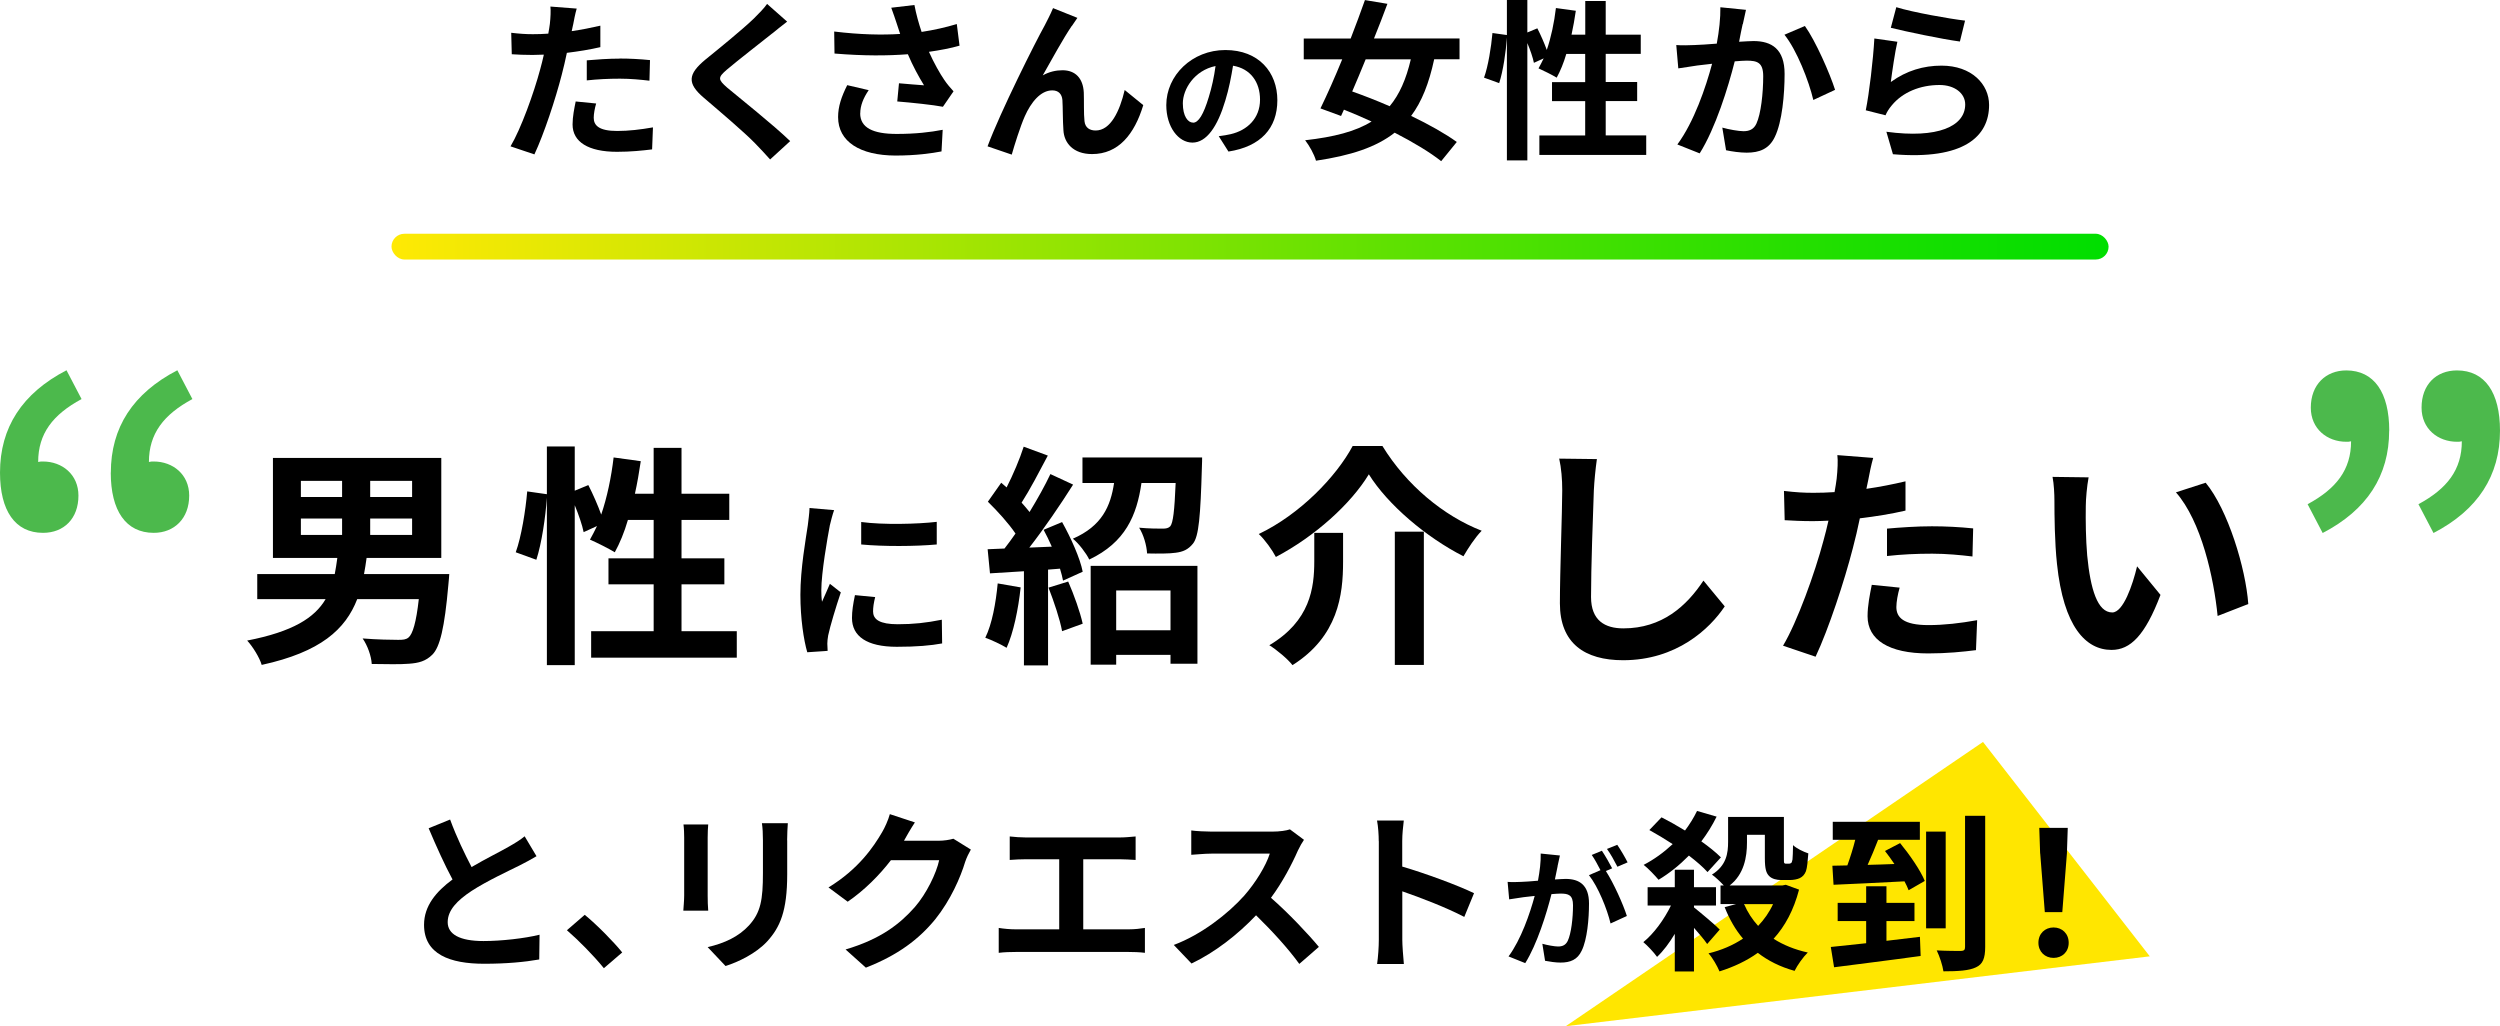
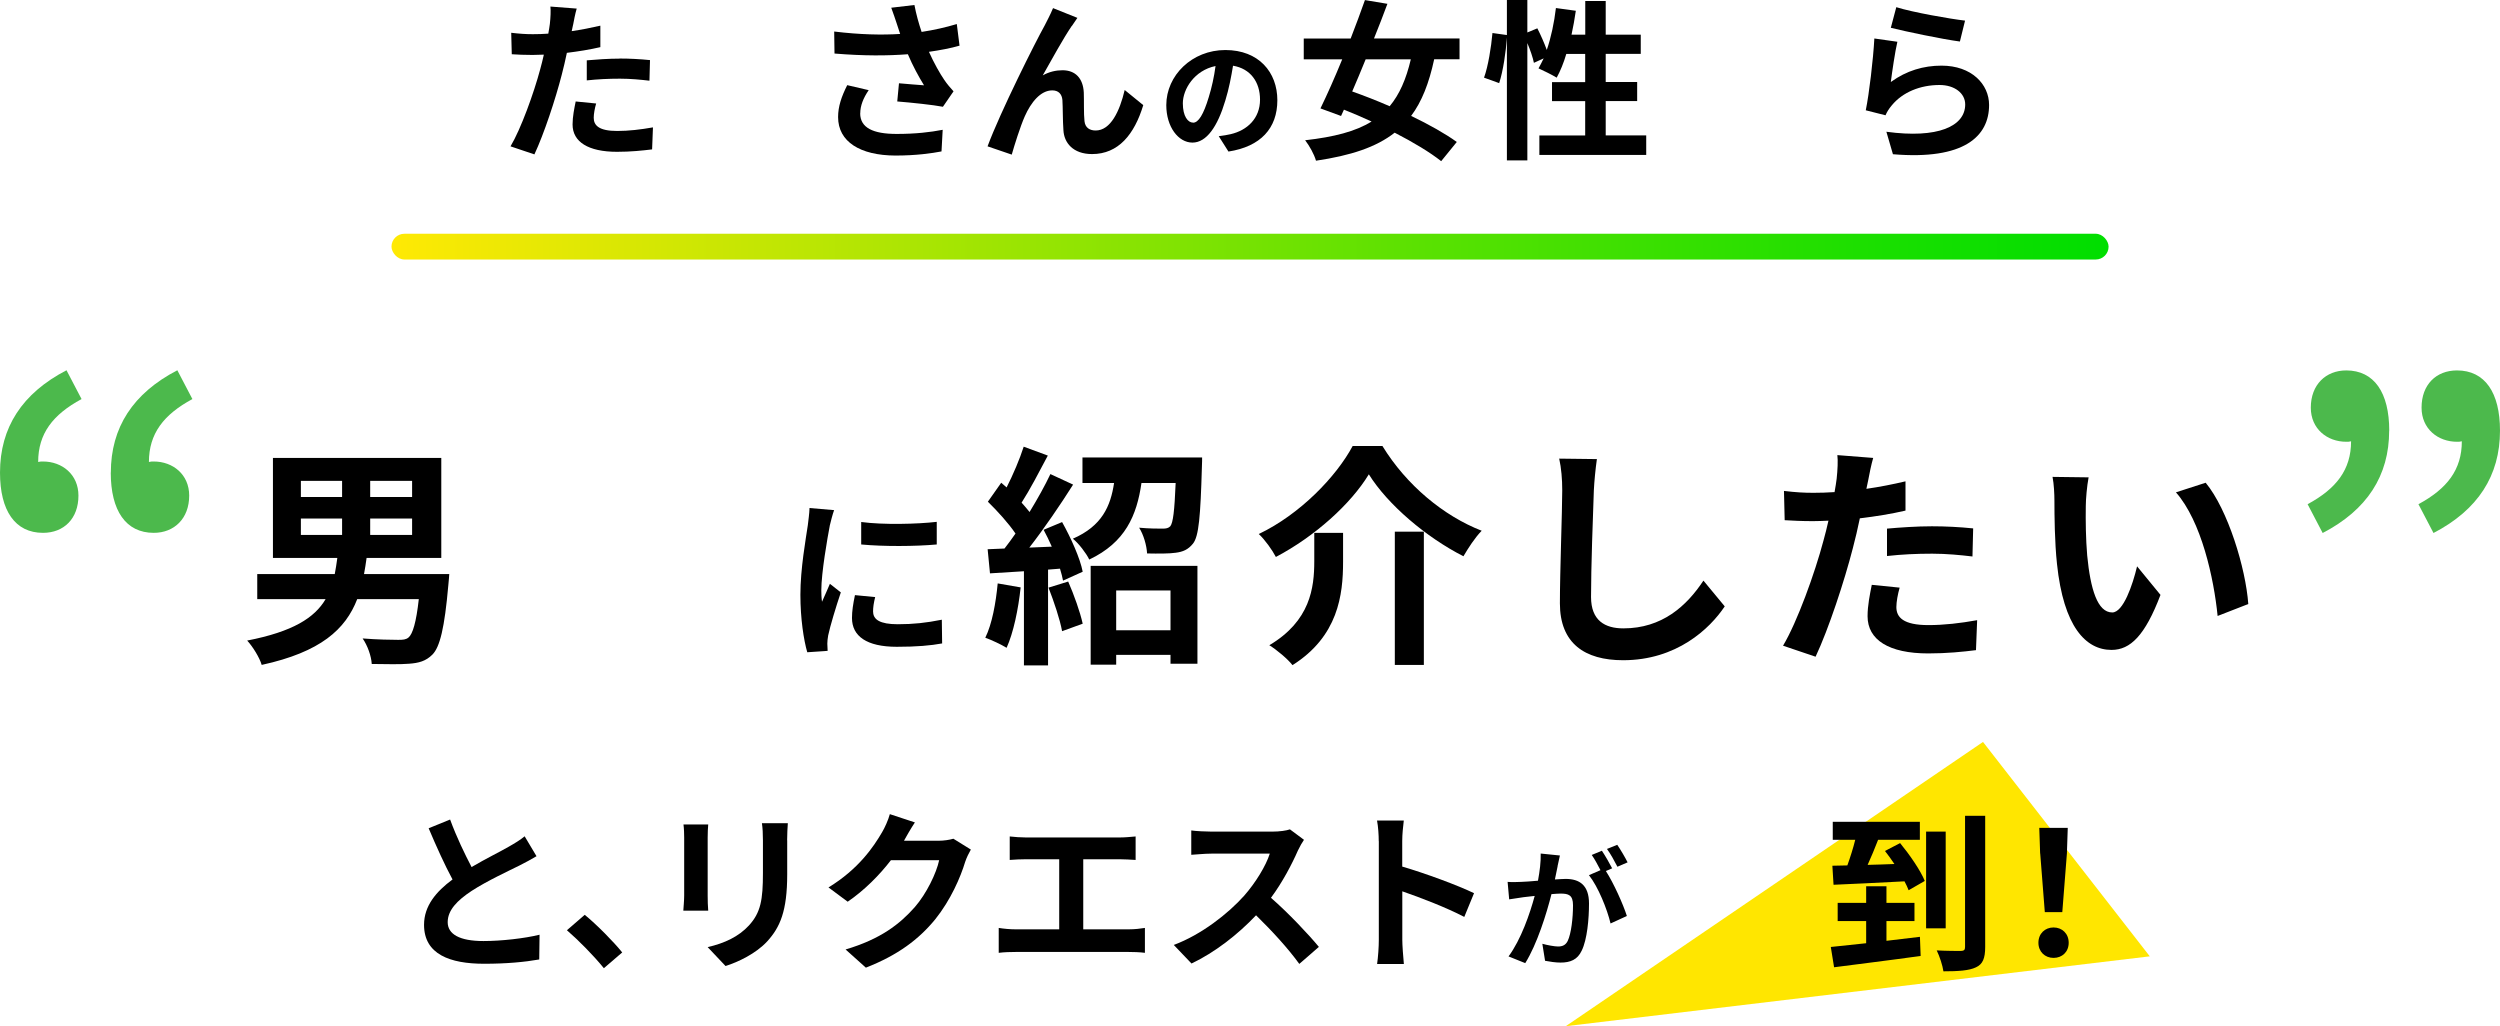
<svg xmlns="http://www.w3.org/2000/svg" id="b" viewBox="0 0 320.31 131.48">
  <defs>
    <linearGradient id="e" x1="50.16" y1="31.6" x2="270.16" y2="31.6" gradientUnits="userSpaceOnUse">
      <stop offset="0" stop-color="#ffe904" />
      <stop offset=".22" stop-color="#c2e603" />
      <stop offset=".6" stop-color="#5ae101" />
      <stop offset=".87" stop-color="#19df00" />
      <stop offset="1" stop-color="#00de00" />
    </linearGradient>
  </defs>
  <g id="c">
    <g id="d">
      <rect x="50.16" y="29.95" width="220" height="3.3" rx="1.65" ry="1.65" style="fill:url(#e);" />
      <polygon points="200.61 131.48 254.07 95.06 275.44 122.53 200.61 131.48" style="fill:#ffe600;" />
      <path d="M0,60.56c0-5.79,2.84-10.17,8.52-13.12l1.93,3.69c-3.69,1.99-5.56,4.43-5.56,8.06.23-.06.4-.06.62-.06,2.44,0,4.54,1.65,4.54,4.37,0,2.95-1.87,4.77-4.54,4.77-3.58,0-5.51-2.84-5.51-7.72ZM14.2,60.56c0-5.79,2.84-10.17,8.52-13.12l1.93,3.69c-3.69,1.99-5.57,4.43-5.57,8.06.23-.06.4-.06.62-.06,2.44,0,4.54,1.65,4.54,4.37,0,2.95-1.93,4.77-4.54,4.77-3.58,0-5.51-2.84-5.51-7.72Z" style="fill:#4cb94c;" />
      <path d="M320.31,55.17c0,5.79-2.84,10.17-8.52,13.12l-1.93-3.69c3.69-1.99,5.56-4.43,5.56-8.06-.23.06-.4.06-.62.06-2.44,0-4.54-1.65-4.54-4.37,0-2.95,1.87-4.77,4.54-4.77,3.58,0,5.51,2.84,5.51,7.72ZM306.11,55.17c0,5.79-2.84,10.17-8.52,13.12l-1.93-3.69c3.69-1.99,5.57-4.43,5.57-8.06-.23.06-.4.06-.62.06-2.44,0-4.54-1.65-4.54-4.37,0-2.95,1.93-4.77,4.54-4.77,3.58,0,5.51,2.84,5.51,7.72Z" style="fill:#4cb94c;" />
      <path d="M73.43,3.15c-.04.24-.11.53-.18.84,1.23-.18,2.46-.42,3.67-.7v2.75c-1.32.31-2.82.55-4.29.73-.2.95-.42,1.91-.66,2.82-.79,3.08-2.27,7.57-3.5,10.19l-3.06-1.03c1.32-2.2,2.99-6.82,3.81-9.9.15-.59.33-1.21.46-1.85-.51.02-.99.04-1.45.04-1.06,0-1.89-.04-2.66-.09l-.07-2.75c1.12.13,1.87.18,2.77.18.64,0,1.3-.02,1.98-.07.09-.48.15-.9.2-1.25.09-.81.13-1.72.07-2.22l3.37.26c-.18.59-.37,1.58-.46,2.07ZM76.07,15.09c0,.97.66,1.69,3.01,1.69,1.47,0,2.99-.18,4.58-.46l-.11,2.82c-1.23.15-2.73.31-4.49.31-3.7,0-5.7-1.28-5.7-3.5,0-1.01.22-2.07.4-2.95l2.62.26c-.18.62-.31,1.34-.31,1.83ZM79.41,7.5c1.25,0,2.57.07,3.87.2l-.07,2.64c-1.1-.13-2.44-.26-3.78-.26-1.5,0-2.86.07-4.25.22v-2.57c1.23-.11,2.82-.22,4.22-.22Z" />
-       <path d="M98.93,4.29c-1.43,1.14-4.33,3.39-5.81,4.64-1.17,1.01-1.14,1.25.04,2.29,1.65,1.39,5.83,4.69,8.08,6.86l-2.57,2.35c-.62-.68-1.25-1.39-1.91-2.05-1.34-1.39-4.58-4.14-6.58-5.85-2.2-1.87-2.02-3.04.18-4.88,1.74-1.41,4.75-3.85,6.23-5.28.64-.64,1.34-1.34,1.69-1.87l2.57,2.27c-.68.53-1.41,1.1-1.91,1.52Z" />
      <path d="M114.19.99l2.97-.35c.22,1.17.55,2.35.92,3.45,1.58-.24,3.12-.59,4.51-1.01l.35,2.77c-1.12.33-2.53.59-3.92.79.64,1.43,1.41,2.79,1.96,3.59.37.55.79,1.03,1.19,1.47l-1.36,1.98c-1.23-.24-4-.53-5.85-.68l.22-2.33c1.08.09,2.53.22,3.21.26-.66-1.06-1.45-2.51-2.07-3.98-2.62.2-5.63.22-9.4-.09l-.04-2.82c3.3.4,6.12.46,8.45.31-.18-.51-.31-.97-.44-1.34-.18-.51-.42-1.3-.7-2.02ZM110.21,14.52c0,1.85,1.65,2.64,4.67,2.64,2.4,0,4.33-.22,5.9-.53l-.15,2.77c-1.25.24-3.23.53-5.92.53-4.49-.02-7.33-1.76-7.33-4.93,0-1.34.42-2.6,1.17-4.09l2.75.64c-.7,1.03-1.08,2-1.08,2.97Z" />
      <path d="M137.32,3.32c-1.08,1.58-2.62,4.4-3.72,6.34.81-.46,1.69-.66,2.53-.66,1.65,0,2.64,1.03,2.73,2.86.04.99-.02,2.75.09,3.67.09.86.7,1.19,1.43,1.19,1.91,0,3.08-2.46,3.72-5.19l2.38,1.94c-1.14,3.76-3.19,6.27-6.56,6.27-2.44,0-3.59-1.45-3.67-3.06-.09-1.17-.07-2.97-.13-3.87-.07-.77-.51-1.23-1.3-1.23-1.5,0-2.73,1.54-3.52,3.32-.57,1.28-1.34,3.74-1.67,4.91l-3.1-1.06c1.63-4.4,6.14-13.38,7.31-15.47.29-.59.7-1.32,1.08-2.24l3.12,1.25c-.22.31-.46.68-.7,1.03Z" />
      <path d="M157.39,19.41l-1.24-1.96c.63-.07,1.09-.17,1.53-.26,2.11-.49,3.76-2.01,3.76-4.42,0-2.28-1.24-3.98-3.46-4.35-.23,1.4-.51,2.92-.99,4.47-.99,3.33-2.41,5.38-4.21,5.38s-3.35-2.01-3.35-4.8c0-3.81,3.3-7.06,7.57-7.06s6.66,2.84,6.66,6.43-2.13,5.94-6.28,6.58ZM152.86,15.72c.69,0,1.34-1.04,2.01-3.27.38-1.22.69-2.62.87-3.99-2.72.56-4.19,2.97-4.19,4.78,0,1.67.66,2.47,1.3,2.47Z" />
      <path d="M183.75,7.61c-.66,3.06-1.58,5.41-2.95,7.24,2.29,1.1,4.4,2.29,5.85,3.34l-2,2.46c-1.41-1.12-3.56-2.42-5.96-3.65-2.38,1.87-5.63,2.93-10.08,3.59-.24-.84-.84-1.91-1.39-2.62,3.7-.42,6.45-1.12,8.51-2.4-1.19-.55-2.38-1.06-3.54-1.52l-.37.81-2.64-.97c.84-1.72,1.83-3.94,2.79-6.29h-4.93v-2.66h6.01c.66-1.72,1.3-3.41,1.83-4.93l2.88.48c-.53,1.41-1.1,2.93-1.72,4.44h10.96v2.66h-3.26ZM174.97,7.61c-.57,1.43-1.17,2.82-1.72,4.11,1.5.53,3.15,1.17,4.8,1.89,1.25-1.5,2.11-3.45,2.71-6.01h-5.79Z" />
      <path d="M210.92,17.36v2.49h-13.69v-2.49h5.87v-4.4h-4.25v-2.44h4.25v-3.61h-2.42c-.33,1.14-.77,2.2-1.23,3.04-.53-.33-1.72-.92-2.33-1.19.22-.4.44-.81.66-1.28l-1.25.57c-.13-.66-.46-1.63-.84-2.53v15.03h-2.62V4.82c-.13,1.85-.48,4.27-.99,5.83l-1.94-.7c.53-1.45.92-3.92,1.08-5.72l1.85.26V0h2.62v4.16l1.28-.53c.44.86.9,1.91,1.21,2.77.55-1.61.95-3.5,1.17-5.37l2.55.35c-.15,1.03-.33,2.07-.55,3.06h1.76V.13h2.62v4.31h4.49v2.46h-4.49v3.61h4.03v2.44h-4.03v4.4h5.19Z" />
-       <path d="M223.28,3.08c-.15.66-.31,1.47-.46,2.27.73-.04,1.39-.09,1.85-.09,2.33,0,3.98,1.03,3.98,4.2,0,2.6-.31,6.16-1.25,8.08-.73,1.54-1.96,2.02-3.61,2.02-.86,0-1.89-.15-2.64-.31l-.48-2.9c.86.24,2.11.46,2.71.46.73,0,1.3-.22,1.65-.95.59-1.25.88-3.92.88-6.09,0-1.76-.75-2-2.13-2-.35,0-.9.04-1.52.09-.84,3.34-2.46,8.56-4.49,11.79l-2.86-1.14c2.13-2.88,3.65-7.33,4.45-10.34-.79.09-1.47.18-1.89.22-.62.11-1.78.26-2.44.37l-.26-2.99c.79.07,1.54.02,2.35,0,.68-.02,1.72-.09,2.84-.18.31-1.67.48-3.28.46-4.66l3.28.33c-.13.57-.29,1.28-.4,1.83ZM235.12,11.51l-2.79,1.3c-.57-2.44-2.13-6.42-3.7-8.36l2.62-1.12c1.36,1.89,3.21,6.1,3.87,8.19Z" />
      <path d="M242.27,10.5c2-1.45,4.18-2.09,6.49-2.09,3.85,0,6.09,2.38,6.09,5.04,0,4-3.17,7.08-12.32,6.31l-.84-2.88c6.6.9,10.1-.7,10.1-3.5,0-1.43-1.36-2.49-3.28-2.49-2.49,0-4.73.92-6.12,2.6-.4.48-.62.84-.81,1.28l-2.53-.64c.44-2.16.95-6.47,1.1-9.2l2.95.42c-.29,1.21-.68,3.89-.84,5.15ZM251.77,2.64l-.66,2.68c-2.22-.29-7.13-1.32-8.85-1.76l.7-2.64c2.09.66,6.89,1.5,8.8,1.72Z" />
      <path d="M57.56,73.55s-.06.96-.12,1.44c-.48,5.46-1.08,7.92-2.04,8.88-.84.84-1.74,1.08-3,1.17-1.05.09-2.88.06-4.77.03-.06-1.02-.54-2.37-1.17-3.27,1.86.15,3.75.18,4.56.18.63,0,.99-.03,1.32-.3.54-.45.99-1.95,1.32-4.92h-7.89c-1.5,3.87-4.68,6.78-12.24,8.43-.27-.93-1.14-2.34-1.86-3.12,5.85-1.14,8.64-2.91,10.05-5.31h-8.76v-3.21h9.93c.12-.66.24-1.35.33-2.07h-8.25v-12.81h21.57v12.81h-9.57c-.09.72-.21,1.38-.33,2.07h10.92ZM38.55,63.68h5.28v-2.07h-5.28v2.07ZM38.55,68.54h5.28v-2.1h-5.28v2.1ZM52.8,61.61h-5.37v2.07h5.37v-2.07ZM52.8,66.44h-5.37v2.1h5.37v-2.1Z" />
-       <path d="M94.4,80.87v3.39h-18.66v-3.39h8.01v-6h-5.79v-3.33h5.79v-4.92h-3.3c-.45,1.56-1.05,3-1.68,4.14-.72-.45-2.34-1.26-3.18-1.62.3-.54.6-1.11.9-1.74l-1.71.78c-.18-.9-.63-2.22-1.14-3.45v20.49h-3.57v-21.45c-.18,2.52-.66,5.82-1.35,7.95l-2.64-.96c.72-1.98,1.26-5.34,1.47-7.8l2.52.36v-6.12h3.57v5.67l1.74-.72c.6,1.17,1.23,2.61,1.65,3.78.75-2.19,1.29-4.77,1.59-7.32l3.48.48c-.21,1.41-.45,2.82-.75,4.17h2.4v-5.88h3.57v5.88h6.12v3.36h-6.12v4.92h5.49v3.33h-5.49v6h7.08Z" />
      <path d="M106.31,67.38c-.29,1.51-1.08,6.01-1.08,8.26,0,.43.02,1.01.09,1.46.34-.77.7-1.55,1.01-2.3l1.4,1.1c-.63,1.87-1.37,4.32-1.62,5.51-.07.34-.11.83-.11,1.06,0,.25.02.61.04.92l-2.61.18c-.45-1.55-.88-4.3-.88-7.36,0-3.38.7-7.18.95-8.91.07-.63.2-1.49.22-2.21l3.15.27c-.18.47-.47,1.6-.56,2ZM111.87,78.38c0,.99.86,1.6,3.15,1.6,2,0,3.67-.18,5.65-.58l.04,3.04c-1.46.27-3.26.43-5.81.43-3.87,0-5.74-1.37-5.74-3.69,0-.88.14-1.78.38-2.93l2.59.25c-.18.74-.27,1.28-.27,1.89ZM120.02,66.86v2.9c-2.77.25-6.84.27-9.68,0v-2.88c2.77.38,7.25.27,9.68-.02Z" />
      <path d="M130.77,75.26c-.3,2.82-.93,5.82-1.8,7.74-.63-.39-1.95-1.02-2.73-1.29.87-1.77,1.35-4.44,1.59-6.96l2.94.51ZM136.08,66.89c1.14,2.04,2.31,4.65,2.64,6.36l-2.52,1.14c-.09-.45-.21-.96-.39-1.53l-1.53.12v12.27h-3.09v-12.06l-4.35.27-.3-3.09,2.16-.09c.45-.57.93-1.23,1.41-1.92-.87-1.29-2.31-2.88-3.54-4.08l1.71-2.43c.21.18.45.39.69.6.84-1.65,1.68-3.63,2.19-5.22l3.09,1.14c-1.08,2.04-2.28,4.35-3.36,6.03.39.42.72.84,1.02,1.2,1.02-1.68,1.98-3.39,2.67-4.86l2.91,1.35c-1.65,2.61-3.72,5.64-5.61,8.07l2.88-.12c-.33-.75-.69-1.5-1.05-2.16l2.37-.99ZM136.86,74.51c.75,1.71,1.53,3.9,1.86,5.4l-2.64.96c-.27-1.5-1.05-3.81-1.74-5.58l2.52-.78ZM154.02,58.61s0,.87-.03,1.29c-.18,6.24-.39,8.82-1.14,9.75-.63.78-1.29,1.05-2.22,1.17-.81.12-2.22.12-3.66.09-.06-1.05-.45-2.4-1.02-3.3,1.26.12,2.46.12,3.03.12.42,0,.72-.06.96-.3.36-.45.54-1.95.69-5.55h-4.38c-.6,4.17-2.07,7.62-6.69,9.81-.39-.81-1.35-2.07-2.1-2.67,3.72-1.62,4.83-4.14,5.28-7.14h-4.05v-3.27h15.33ZM139.74,72.5h13.68v12.54h-3.45v-1.14h-6.96v1.26h-3.27v-12.66ZM143.01,75.65v5.1h6.96v-5.1h-6.96Z" />
      <path d="M163.47,71.36c-.45-.87-1.41-2.22-2.19-2.94,5.28-2.52,9.93-7.35,12.03-11.28h3.81c3.09,5.04,7.86,8.97,12.72,10.86-.9.93-1.68,2.16-2.34,3.27-4.77-2.43-9.69-6.6-12.12-10.5-2.31,3.81-6.9,7.95-11.91,10.59ZM172.08,68.27v3.72c0,4.23-.63,9.54-6.48,13.23-.6-.78-2.04-1.98-2.97-2.55,5.25-3.12,5.76-7.35,5.76-10.77v-3.63h3.69ZM182.43,68.12v17.07h-3.72v-17.07h3.72Z" />
      <path d="M204.21,62.81c-.12,3.24-.36,9.96-.36,13.68,0,3.03,1.8,4.02,4.14,4.02,4.95,0,8.1-2.85,10.26-6.12l2.73,3.3c-1.92,2.88-6.18,6.9-13.02,6.9-4.92,0-8.1-2.16-8.1-7.29,0-4.02.3-11.91.3-14.49,0-1.41-.12-2.85-.39-4.05l4.83.06c-.18,1.26-.33,2.79-.39,3.99Z" />
      <path d="M239.37,61.49c-.06.33-.15.72-.24,1.14,1.68-.24,3.36-.57,5.01-.96v3.75c-1.8.42-3.84.75-5.85.99-.27,1.29-.57,2.61-.9,3.84-1.08,4.2-3.09,10.32-4.77,13.89l-4.17-1.41c1.8-3,4.08-9.3,5.19-13.5.21-.81.45-1.65.63-2.52-.69.03-1.35.06-1.98.06-1.44,0-2.58-.06-3.63-.12l-.09-3.75c1.53.18,2.55.24,3.78.24.87,0,1.77-.03,2.7-.09.12-.66.21-1.23.27-1.71.12-1.11.18-2.34.09-3.03l4.59.36c-.24.81-.51,2.16-.63,2.82ZM242.97,77.78c0,1.32.9,2.31,4.11,2.31,2.01,0,4.08-.24,6.24-.63l-.15,3.84c-1.68.21-3.72.42-6.12.42-5.04,0-7.77-1.74-7.77-4.77,0-1.38.3-2.82.54-4.02l3.57.36c-.24.84-.42,1.83-.42,2.49ZM247.53,67.43c1.71,0,3.51.09,5.28.27l-.09,3.6c-1.5-.18-3.33-.36-5.16-.36-2.04,0-3.9.09-5.79.3v-3.51c1.68-.15,3.84-.3,5.76-.3Z" />
      <path d="M267.24,64.82c-.03,1.95,0,4.2.18,6.36.42,4.32,1.32,7.29,3.21,7.29,1.41,0,2.61-3.51,3.18-5.91l3,3.66c-1.98,5.22-3.87,7.05-6.27,7.05-3.3,0-6.15-2.97-6.99-11.01-.3-2.76-.33-6.27-.33-8.1,0-.84-.06-2.13-.24-3.06l4.62.06c-.21,1.08-.36,2.82-.36,3.66ZM288.06,77.39l-3.93,1.53c-.48-4.83-2.07-12.12-5.34-15.84l3.81-1.23c2.85,3.45,5.13,10.95,5.46,15.54Z" />
      <path d="M60.42,111.09c1.8-1.06,3.72-2,4.75-2.6.84-.48,1.47-.86,2.05-1.34l1.52,2.55c-.66.4-1.36.77-2.18,1.19-1.36.68-4.14,1.96-6.14,3.26-1.83,1.21-3.06,2.46-3.06,4s1.52,2.42,4.58,2.42c2.27,0,5.24-.33,7.19-.81l-.04,3.17c-1.87.33-4.2.55-7.06.55-4.38,0-7.7-1.21-7.7-4.99,0-2.42,1.54-4.25,3.65-5.81-1.01-1.87-2.07-4.22-3.06-6.56l2.75-1.12c.84,2.29,1.87,4.4,2.75,6.09Z" />
      <path d="M72.63,119.19l2.29-1.98c1.56,1.28,3.7,3.45,4.8,4.82l-2.35,2.02c-1.34-1.65-3.21-3.54-4.73-4.86Z" />
      <path d="M90.67,107.33v7.44c0,.55.02,1.41.07,1.91h-3.19c.02-.42.11-1.28.11-1.94v-7.42c0-.42-.02-1.19-.09-1.69h3.17c-.04.51-.07.99-.07,1.69ZM100.86,107.66v4.36c0,4.73-.92,6.78-2.55,8.58-1.45,1.58-3.74,2.66-5.35,3.17l-2.29-2.42c2.18-.51,3.96-1.34,5.28-2.77,1.52-1.65,1.8-3.3,1.8-6.73v-4.18c0-.88-.04-1.58-.13-2.2h3.32c-.04.62-.09,1.32-.09,2.2Z" />
      <path d="M115.89,107.61s-.04.07-.07.11h4.42c.68,0,1.41-.11,1.91-.26l2.24,1.39c-.24.42-.55,1.03-.73,1.58-.59,1.96-1.85,4.88-3.83,7.35-2.09,2.55-4.75,4.58-8.89,6.2l-2.6-2.33c4.51-1.34,6.95-3.26,8.87-5.43,1.5-1.72,2.77-4.36,3.12-6.01h-6.18c-1.47,1.91-3.39,3.85-5.54,5.32l-2.46-1.83c3.85-2.35,5.77-5.19,6.87-7.08.33-.55.79-1.56.99-2.31l3.21,1.06c-.51.77-1.08,1.76-1.34,2.24Z" />
      <path d="M131.46,107.3h11.97c.66,0,1.43-.07,2.07-.13v3.01c-.66-.04-1.43-.09-2.07-.09h-4.64v8.98h5.83c.79,0,1.5-.09,2.07-.18v3.19c-.64-.09-1.56-.11-2.07-.11h-14.5c-.66,0-1.43.02-2.16.11v-3.19c.68.11,1.47.18,2.16.18h5.59v-8.98h-4.25c-.59,0-1.54.04-2.09.09v-3.01c.57.07,1.47.13,2.09.13Z" />
      <path d="M166.29,108.98c-.75,1.72-1.98,4.07-3.45,6.05,2.18,1.89,4.84,4.71,6.14,6.29l-2.51,2.18c-1.43-1.98-3.48-4.22-5.54-6.23-2.33,2.46-5.26,4.75-8.27,6.18l-2.27-2.38c3.54-1.32,6.95-4,9.02-6.31,1.45-1.65,2.79-3.83,3.28-5.39h-7.46c-.92,0-2.13.13-2.6.15v-3.12c.59.09,1.94.15,2.6.15h7.77c.95,0,1.83-.13,2.27-.29l1.8,1.34c-.18.24-.57.92-.77,1.36Z" />
      <path d="M176.65,107.77c0-.77-.07-1.87-.22-2.64h3.43c-.09.77-.2,1.74-.2,2.64v3.26c2.95.86,7.17,2.42,9.2,3.41l-1.25,3.04c-2.27-1.19-5.57-2.46-7.94-3.28v6.23c0,.64.11,2.18.2,3.08h-3.43c.13-.88.22-2.2.22-3.08v-12.65Z" />
      <path d="M199.57,110.98c-.1.5-.23,1.1-.35,1.7.56-.03,1.04-.07,1.38-.07,1.75,0,2.99.78,2.99,3.15,0,1.95-.23,4.62-.94,6.05-.54,1.15-1.45,1.52-2.71,1.52-.63,0-1.42-.12-1.98-.23l-.35-2.18c.63.18,1.58.35,2.01.35.56,0,.97-.17,1.24-.71.45-.94.68-2.94.68-4.57,0-1.32-.58-1.5-1.6-1.5-.26,0-.68.03-1.16.07-.63,2.51-1.85,6.42-3.36,8.84l-2.14-.86c1.6-2.16,2.74-5.49,3.35-7.75-.59.07-1.12.13-1.42.16-.48.08-1.34.2-1.85.28l-.2-2.24c.61.05,1.15.02,1.76,0,.51-.02,1.29-.07,2.13-.15.23-1.24.38-2.44.35-3.48l2.46.25c-.1.43-.21.96-.3,1.37ZM206.56,111.25l-.81.35c.99,1.53,2.23,4.29,2.69,5.76l-2.09.96c-.43-1.83-1.6-4.73-2.77-6.19l1.48-.64c-.33-.63-.74-1.42-1.12-1.95l1.3-.54c.41.61,1.01,1.65,1.32,2.26ZM208.53,110.49l-1.3.56c-.35-.68-.87-1.65-1.34-2.28l1.32-.53c.43.63,1.04,1.67,1.32,2.24Z" />
-       <path d="M218.73,120.95c-.37-.55-1.03-1.32-1.69-2.07v5.59h-2.46v-4.82c-.7,1.17-1.47,2.2-2.27,2.95-.42-.59-1.21-1.43-1.76-1.89,1.32-1.06,2.66-2.88,3.54-4.69h-2.99v-2.35h3.48v-2.24h2.46v2.24h2.82v2.35h-2.82v.24c.79.62,2.82,2.33,3.3,2.84l-1.61,1.85ZM218.77,111.73c-.57-.64-1.41-1.36-2.38-2.11-1.21,1.23-2.53,2.29-3.89,3.1-.4-.48-1.36-1.5-1.91-1.91,1.32-.68,2.6-1.61,3.72-2.66-1.01-.66-2.05-1.28-2.99-1.8l1.56-1.63c.95.48,1.98,1.06,3.01,1.69.59-.79,1.12-1.63,1.54-2.51l2.51.73c-.55,1.12-1.21,2.18-1.96,3.17.99.7,1.87,1.41,2.51,2.05l-1.72,1.89ZM230.5,113.99c-.68,2.6-1.78,4.66-3.26,6.29,1.23.79,2.71,1.39,4.38,1.76-.59.57-1.34,1.63-1.69,2.35-1.85-.51-3.41-1.3-4.71-2.31-1.43,1.03-3.08,1.8-4.91,2.38-.29-.68-.88-1.74-1.41-2.31,1.65-.4,3.12-1.03,4.42-1.89-.97-1.14-1.74-2.49-2.35-4.03l1.47-.4h-2v-2.38h.42c-.44-.48-1.12-1.12-1.52-1.39,1.87-1.17,2.07-2.75,2.07-4.2v-3.19h7.15v5.24c0,.37,0,.57.04.66.07.07.11.09.22.09h.35c.11,0,.22-.02.29-.07.09-.04.15-.18.2-.46.02-.33.07-.99.07-1.85.44.42,1.3.84,1.96,1.06-.07.9-.15,1.87-.31,2.29-.18.44-.42.7-.79.88-.31.15-.84.24-1.21.24h-1.19c-.53,0-1.17-.13-1.54-.53-.35-.37-.53-.86-.53-2.29v-2.97h-2.29v.99c0,1.85-.37,4.07-2.22,5.5h6.75l.44-.09,1.69.62ZM223.46,115.84c.44,1.03,1.06,1.98,1.8,2.79.77-.81,1.43-1.74,1.91-2.79h-3.72Z" />
      <path d="M245.99,120.04l.09,2.44c-3.92.55-8.12,1.06-11.09,1.45l-.42-2.6c1.28-.13,2.84-.29,4.53-.48v-2.84h-3.65v-2.33h3.65v-2.13h2.6v2.13h3.59v2.33h-3.59v2.53l4.29-.51ZM243.44,108.01c1.21,1.47,2.62,3.5,3.17,4.86l-2.07,1.19c-.13-.35-.31-.73-.53-1.14-3.26.18-6.64.33-9.09.44l-.15-2.44,1.92-.04c.37-1.03.75-2.22,1.01-3.28h-2.88v-2.31h11.16v2.31h-5.35c-.42,1.08-.88,2.2-1.34,3.21,1.1-.02,2.27-.07,3.43-.11-.4-.59-.81-1.17-1.21-1.67l1.94-1.01ZM249.29,118.94h-2.51v-12.39h2.51v12.39ZM254.35,104.51v16.81c0,1.47-.31,2.22-1.19,2.62-.86.42-2.29.51-4.16.51-.11-.75-.48-1.91-.86-2.68,1.32.07,2.66.07,3.1.07.4-.02.53-.13.53-.51v-16.81h2.57Z" />
      <path d="M261.17,120.79c0-1.17.84-1.96,1.94-1.96s1.94.79,1.94,1.96-.84,1.94-1.94,1.94-1.94-.79-1.94-1.94ZM261.39,109.35l-.11-3.28h3.65l-.11,3.28-.59,7.52h-2.24l-.59-7.52Z" />
    </g>
  </g>
</svg>